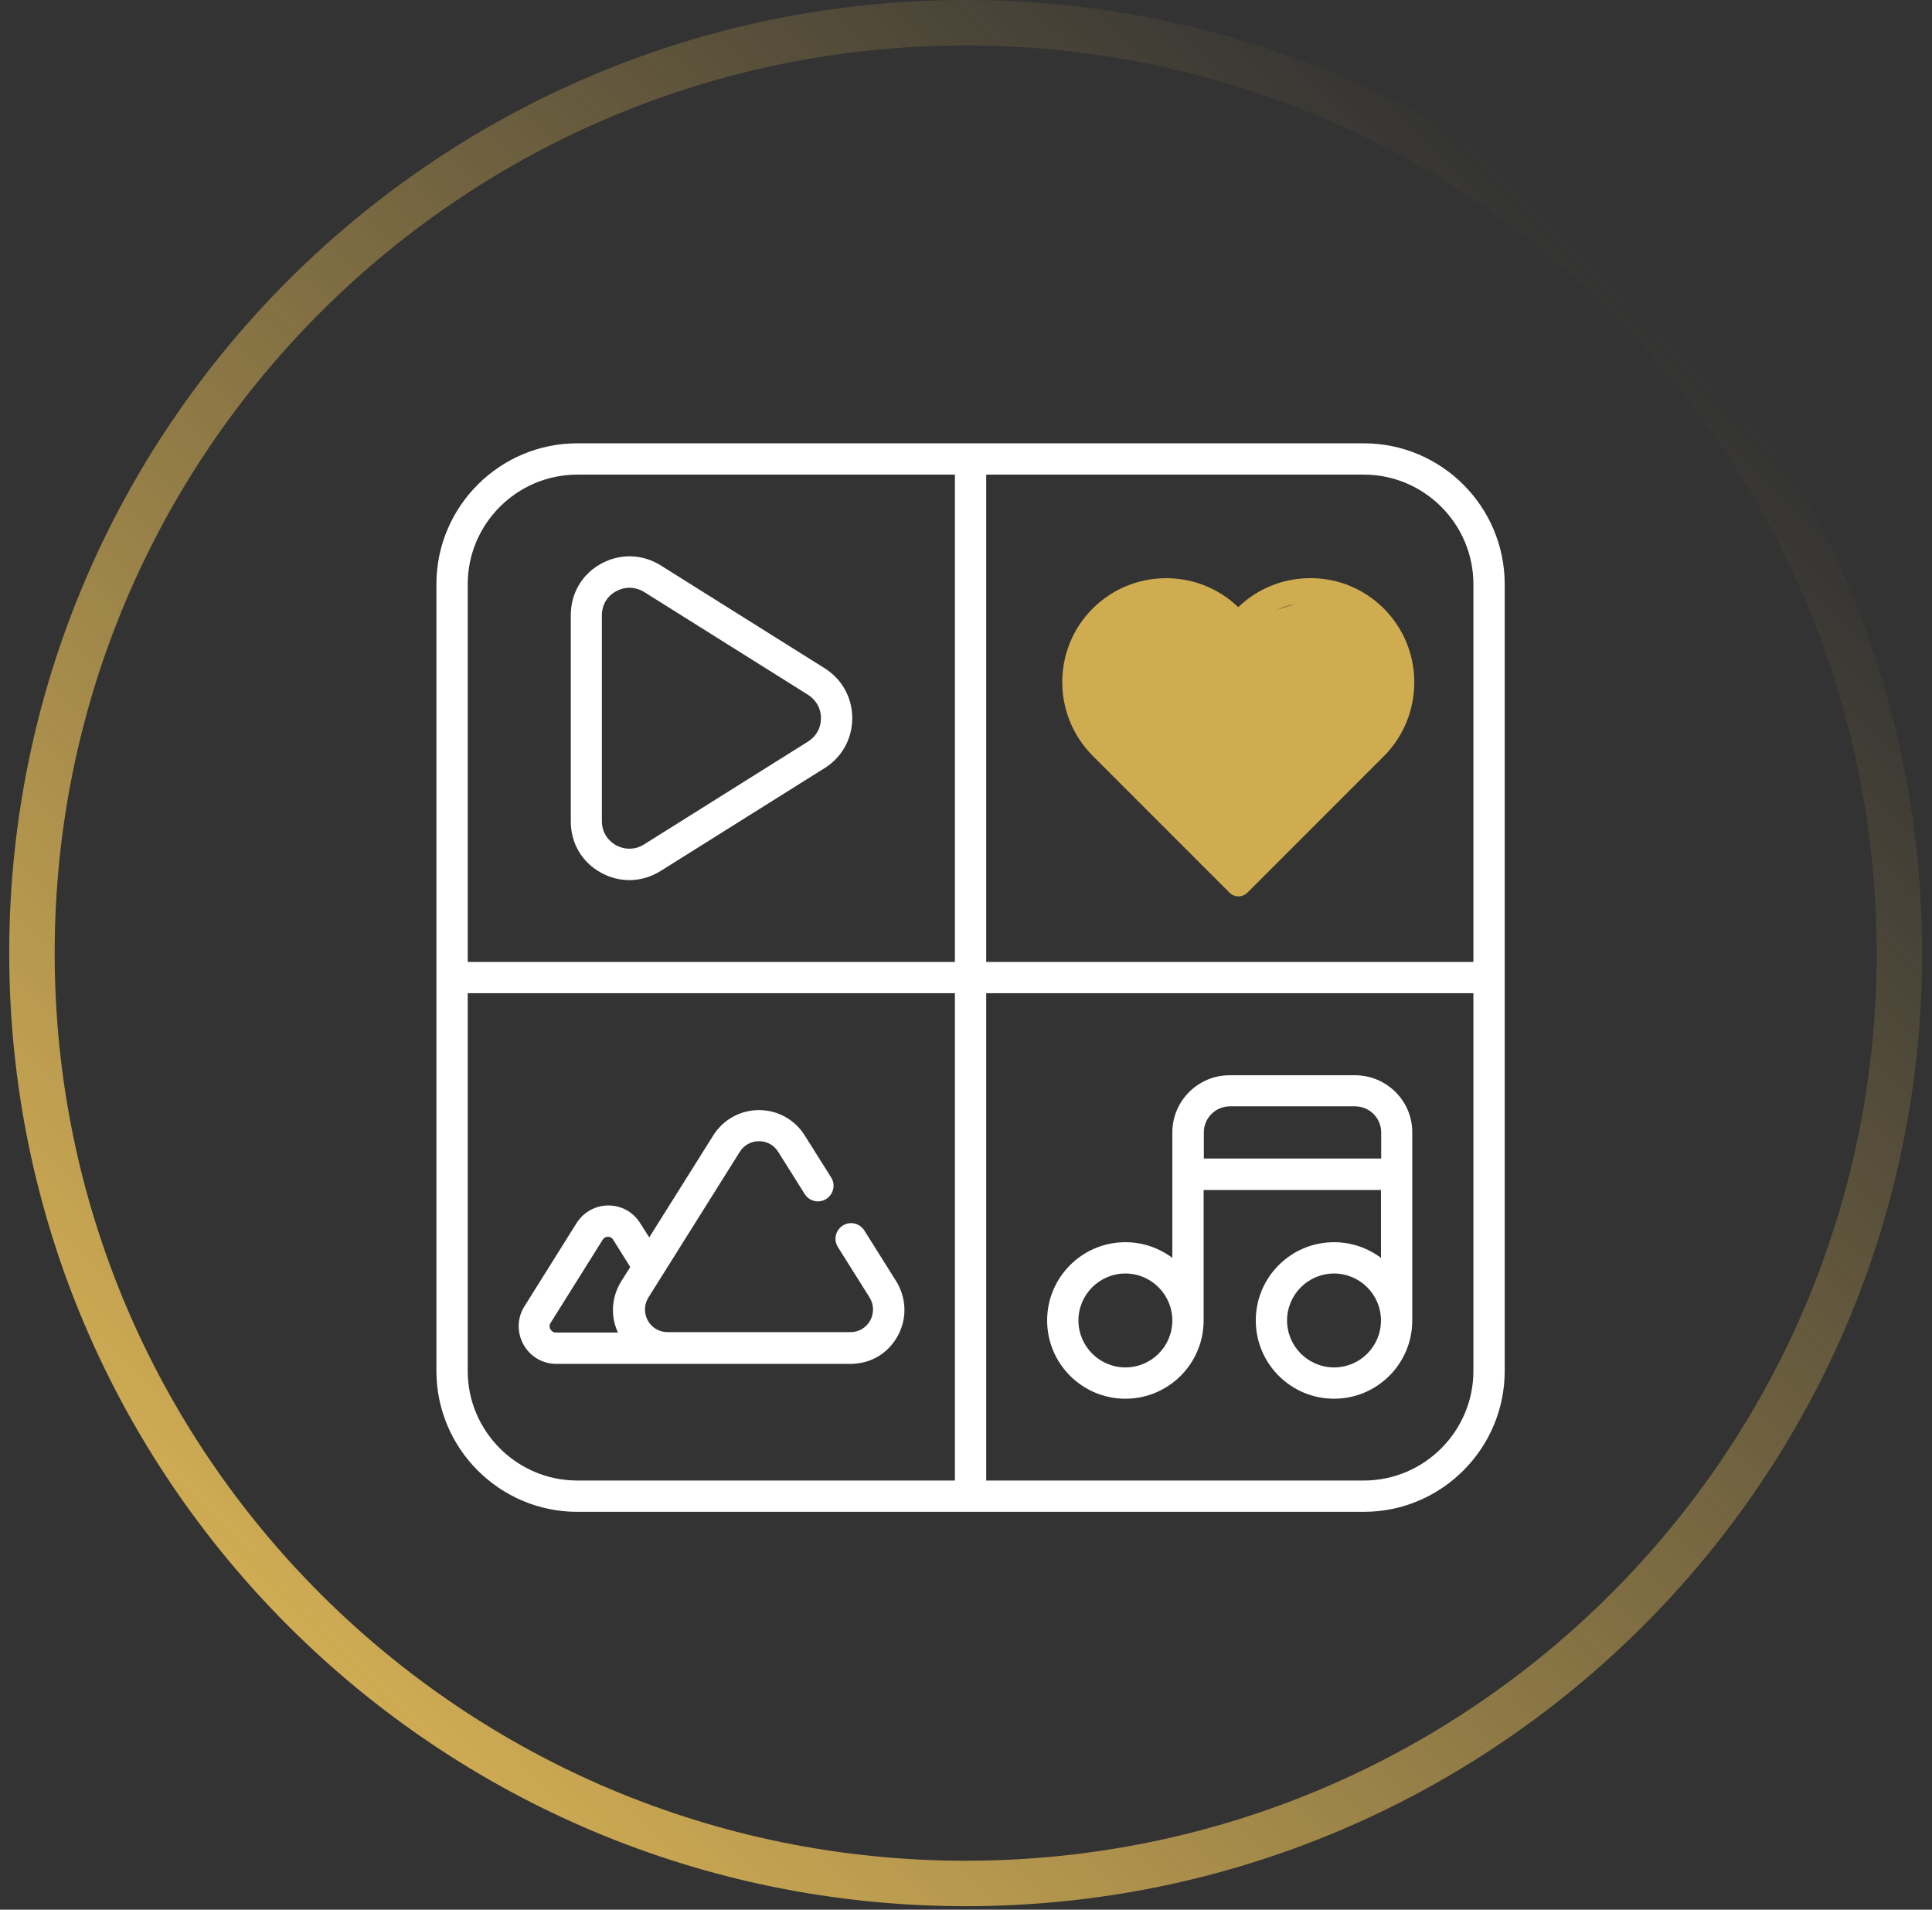
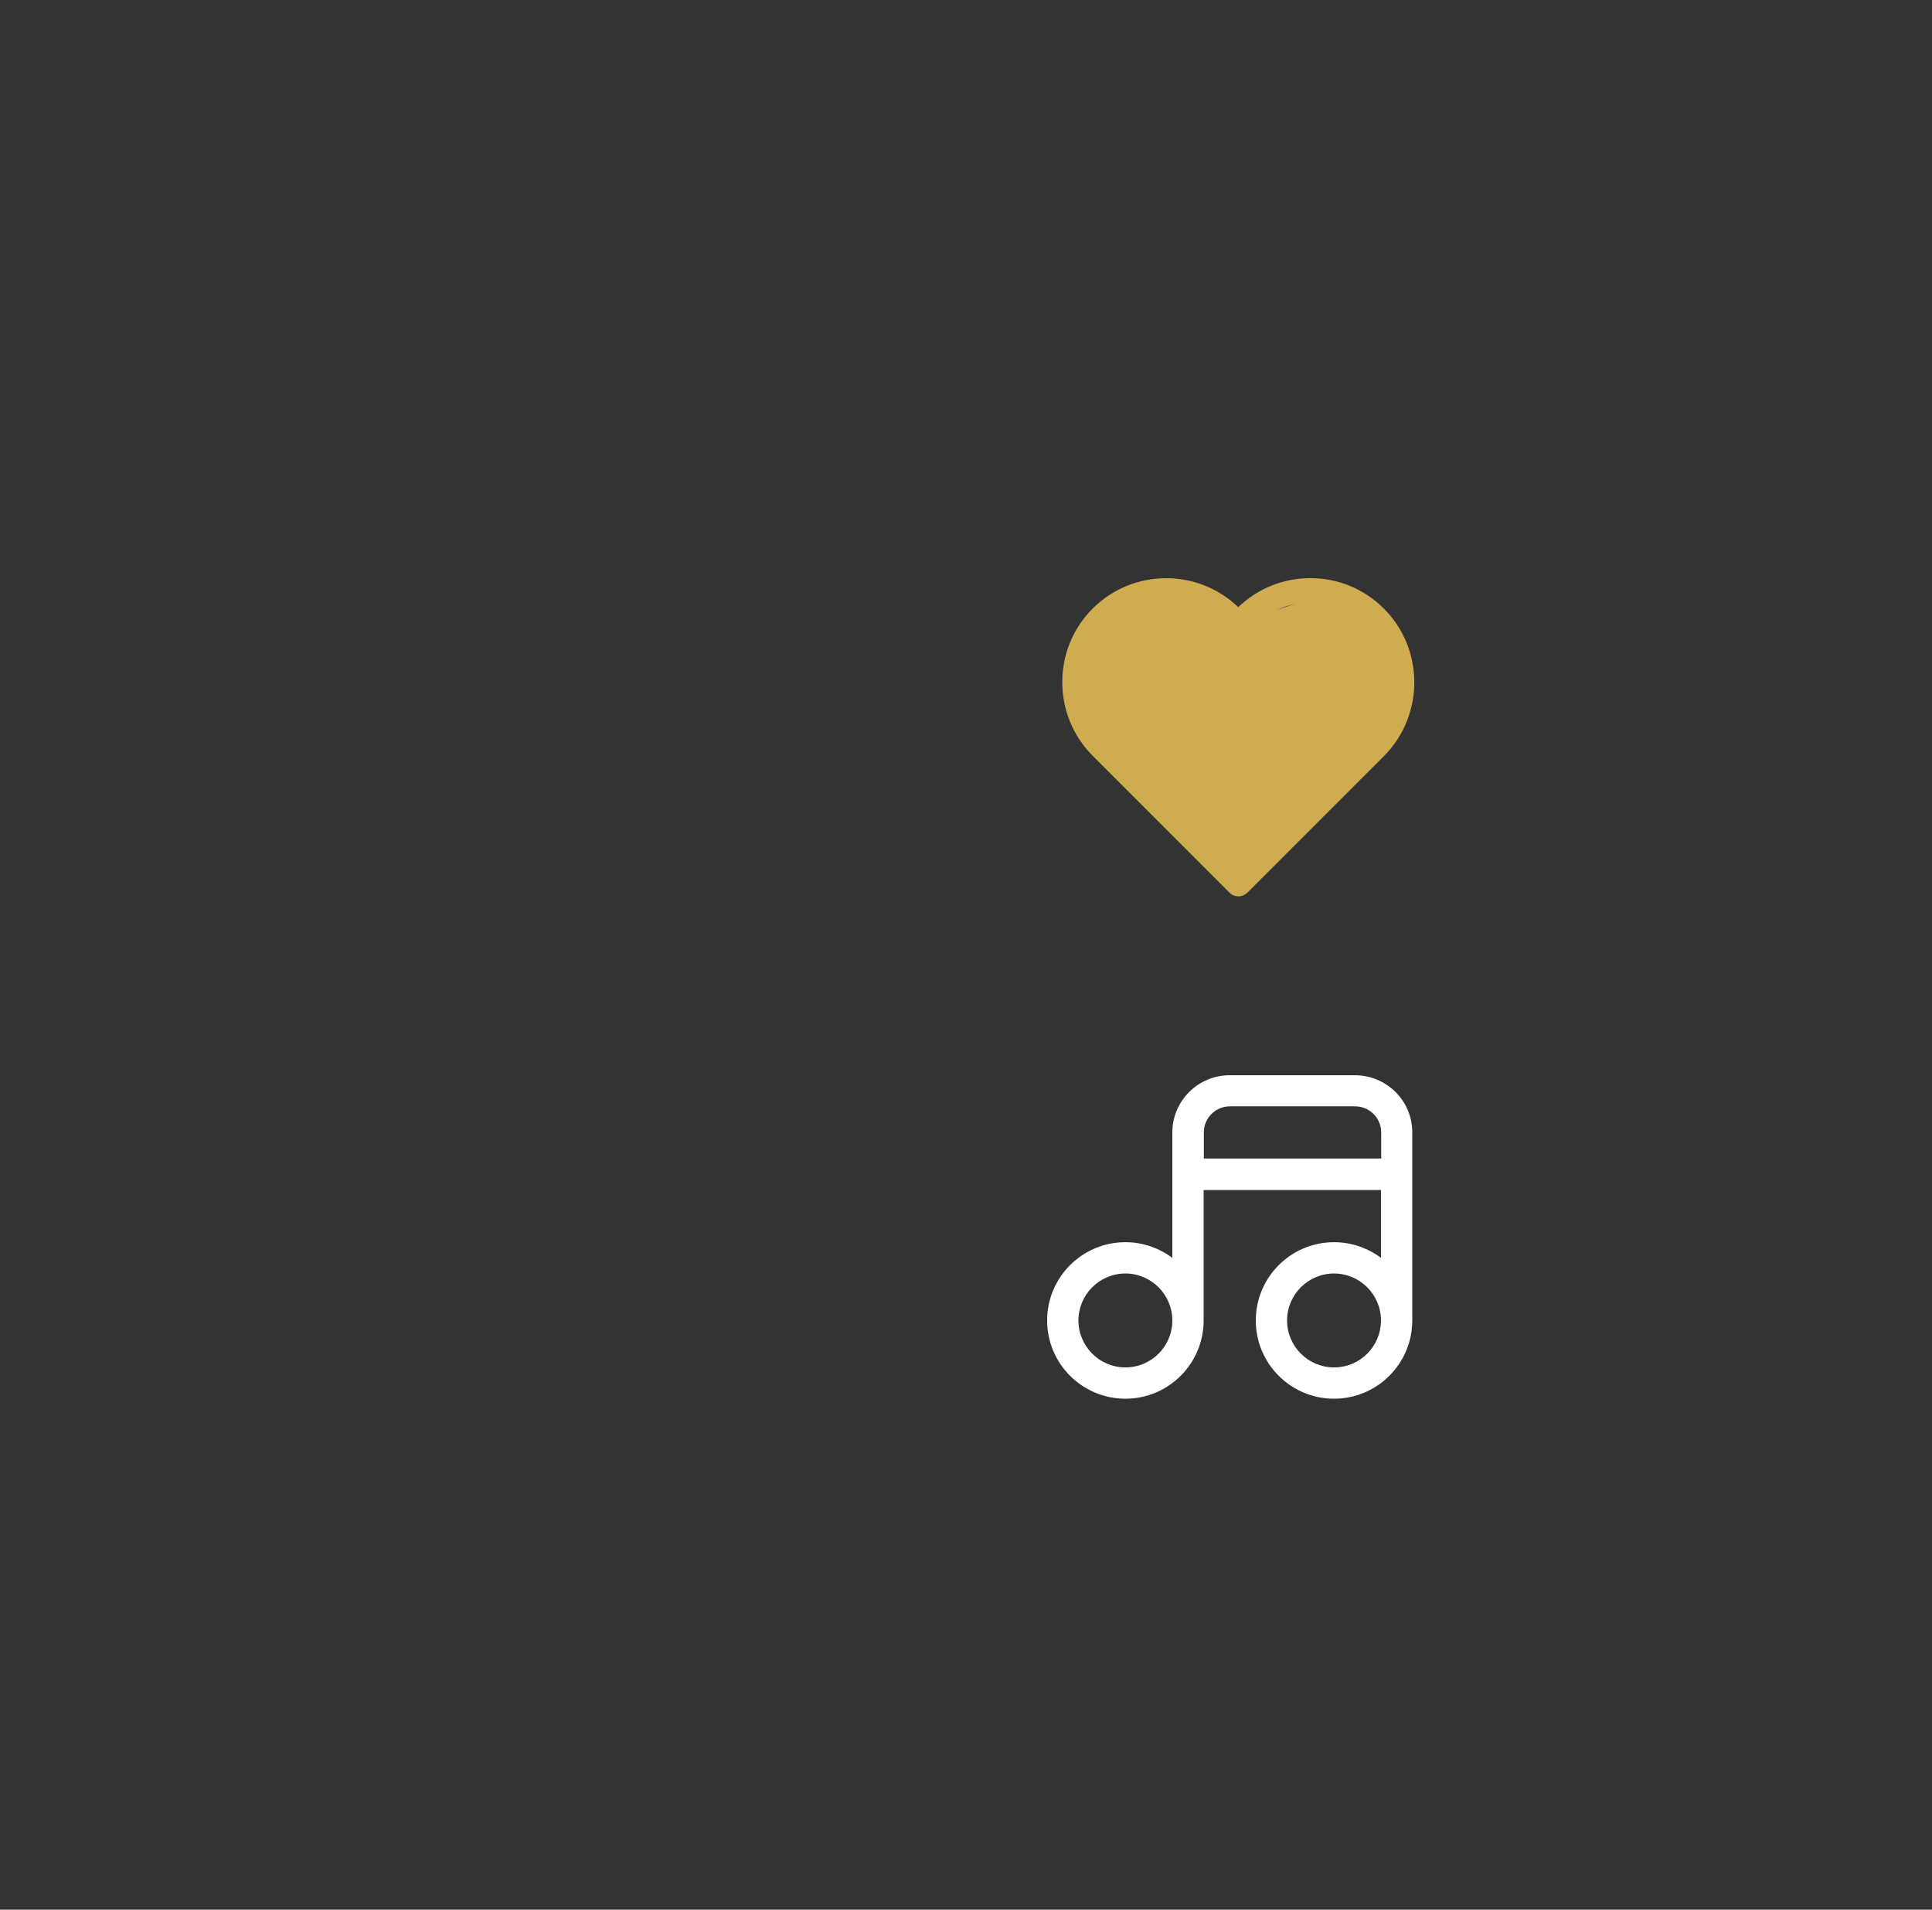
<svg xmlns="http://www.w3.org/2000/svg" width="170" height="168" viewBox="0 0 170 168" fill="none">
  <rect x="0" y="0" width="170" height="168" fill="#333333" stroke="none" />
  <g clip-path="url(#clip0_154_991)">
-     <path d="M120.009 39H50.794C43.964 39 38.401 44.563 38.401 51.393V120.607C38.401 127.437 43.964 133 50.794 133H120.009C126.838 133 132.401 127.437 132.401 120.607V51.393C132.401 44.563 126.838 39 120.009 39ZM129.647 51.393V84.623H86.778V41.754H120.009C125.315 41.754 129.647 46.087 129.647 51.393ZM50.794 41.754H84.024V84.623H41.155V51.393C41.155 46.087 45.488 41.754 50.794 41.754ZM41.155 120.607V87.377H84.024V130.246H50.794C45.488 130.246 41.155 125.913 41.155 120.607ZM120.009 130.246H86.778V87.377H129.647V120.607C129.647 125.913 125.315 130.246 120.009 130.246Z" fill="white" />
-     <path d="M52.869 76.765C53.658 77.206 54.521 77.426 55.384 77.426C56.339 77.426 57.275 77.151 58.138 76.618L72.568 67.567C74.092 66.612 74.992 64.978 74.992 63.179C74.992 61.38 74.092 59.746 72.568 58.791L58.138 49.74C56.522 48.73 54.558 48.675 52.887 49.593C51.216 50.511 50.225 52.2 50.225 54.11V72.212C50.206 74.158 51.198 75.847 52.869 76.765ZM52.96 54.128C52.96 53.228 53.419 52.439 54.209 52.017C54.576 51.815 54.98 51.705 55.384 51.705C55.825 51.705 56.265 51.833 56.669 52.072L71.1 61.123C71.816 61.582 72.238 62.316 72.238 63.179C72.238 64.042 71.834 64.776 71.1 65.236L56.669 74.287C55.916 74.764 54.998 74.782 54.209 74.36C53.419 73.919 52.96 73.13 52.96 72.249V54.128Z" fill="white" />
-     <path d="M78.847 112.695L76.056 108.252C75.653 107.609 74.808 107.407 74.165 107.811C73.523 108.215 73.321 109.059 73.725 109.702L76.516 114.145C76.901 114.769 76.919 115.522 76.57 116.164C76.222 116.807 75.561 117.193 74.826 117.193H58.744C58.009 117.193 57.348 116.807 56.999 116.164C56.651 115.522 56.669 114.769 57.054 114.145L65.096 101.33C65.463 100.743 66.087 100.394 66.785 100.394C67.483 100.394 68.107 100.743 68.474 101.33L70.806 105.039C71.21 105.681 72.054 105.883 72.697 105.479C73.339 105.075 73.541 104.231 73.137 103.588L70.806 99.88C69.924 98.484 68.419 97.658 66.785 97.658C65.151 97.658 63.645 98.484 62.764 99.88L57.128 108.857L56.32 107.591C55.714 106.618 54.668 106.048 53.529 106.048C52.391 106.048 51.345 106.636 50.739 107.591L46.149 114.916C45.507 115.926 45.47 117.211 46.057 118.276C46.645 119.341 47.746 119.983 48.94 119.983H74.845C76.607 119.983 78.15 119.065 78.994 117.523C79.838 115.981 79.765 114.182 78.847 112.695ZM48.426 116.936C48.37 116.825 48.297 116.623 48.444 116.385L53.034 109.059C53.181 108.839 53.383 108.802 53.493 108.802C53.603 108.802 53.823 108.839 53.952 109.059L55.457 111.464L54.668 112.713C53.805 114.108 53.695 115.761 54.374 117.229H48.866C48.628 117.211 48.499 117.046 48.426 116.936Z" fill="white" />
    <path d="M119.219 94.592H108.204C105.413 94.592 103.155 96.85 103.155 99.641V110.657C101.998 109.794 100.566 109.28 99.024 109.28C95.224 109.28 92.139 112.364 92.139 116.165C92.139 119.965 95.224 123.049 99.024 123.049C102.824 123.049 105.909 119.965 105.909 116.165V104.69H121.514V110.657C120.358 109.794 118.925 109.28 117.383 109.28C113.583 109.28 110.499 112.364 110.499 116.165C110.499 119.965 113.583 123.049 117.383 123.049C121.184 123.049 124.268 119.965 124.268 116.165V99.641C124.286 96.85 122.01 94.592 119.219 94.592ZM99.024 120.295C96.747 120.295 94.893 118.441 94.893 116.165C94.893 113.888 96.747 112.034 99.024 112.034C101.3 112.034 103.155 113.888 103.155 116.165C103.155 118.441 101.319 120.295 99.024 120.295ZM105.927 99.623C105.927 98.356 106.955 97.328 108.222 97.328H119.238C120.504 97.328 121.533 98.356 121.533 99.623V101.918H105.927V99.623ZM117.383 120.295C115.107 120.295 113.252 118.441 113.252 116.165C113.252 113.888 115.107 112.034 117.383 112.034C119.66 112.034 121.514 113.888 121.514 116.165C121.514 118.441 119.678 120.295 117.383 120.295Z" fill="white" />
    <path d="M121.771 53.541C120.045 51.815 117.75 50.86 115.309 50.86C112.922 50.86 110.682 51.76 108.956 53.412C105.376 49.979 99.685 50.016 96.16 53.522L96.141 53.541C92.58 57.102 92.58 62.904 96.141 66.484L108.204 78.546C108.406 78.748 108.699 78.858 108.975 78.858C109.25 78.858 109.525 78.748 109.746 78.546L121.808 66.484C125.333 62.904 125.333 57.102 121.771 53.541ZM110.37 55.064C111.692 53.742 113.436 53.008 115.309 53.008C117.163 53.008 118.925 53.724 120.247 55.064C122.965 57.782 122.965 62.225 120.247 64.942L108.956 76.233L97.665 64.942C96.344 63.62 95.627 61.857 95.627 60.003C95.627 58.13 96.362 56.386 97.684 55.064C99.006 53.742 100.75 53.026 102.622 53.026H102.641C104.477 53.026 106.258 53.779 107.561 55.083L108.204 55.725C108.626 56.148 109.305 56.148 109.727 55.725L110.37 55.064Z" fill="#D0AC51" />
    <path d="M102.033 52L108.647 54.549L111.191 54.039L117.296 52L121.366 54.039L123.401 59.137L121.366 65.255L113.735 74.431L108.647 78L99.489 68.823L94.401 60.667L96.945 54.549L102.033 52Z" fill="#D0AC51" />
  </g>
-   <path d="M167.133 83.847C167.133 129.042 130.355 165.693 84.972 165.693C39.588 165.693 2.811 129.042 2.811 83.847C2.811 38.651 39.588 2 84.972 2C130.355 2 167.133 38.651 167.133 83.847Z" stroke="url(#paint0_linear_154_991)" stroke-width="4" />
  <defs>
    <linearGradient id="paint0_linear_154_991" x1="29.729" y1="147.009" x2="147.932" y2="29.846" gradientUnits="userSpaceOnUse">
      <stop stop-color="#CFAB53" />
      <stop offset="1" stop-color="#CFAB53" stop-opacity="0" />
    </linearGradient>
    <clipPath id="clip0_154_991">
      <rect width="94" height="94" fill="white" transform="translate(38.401 39)" />
    </clipPath>
  </defs>
</svg>